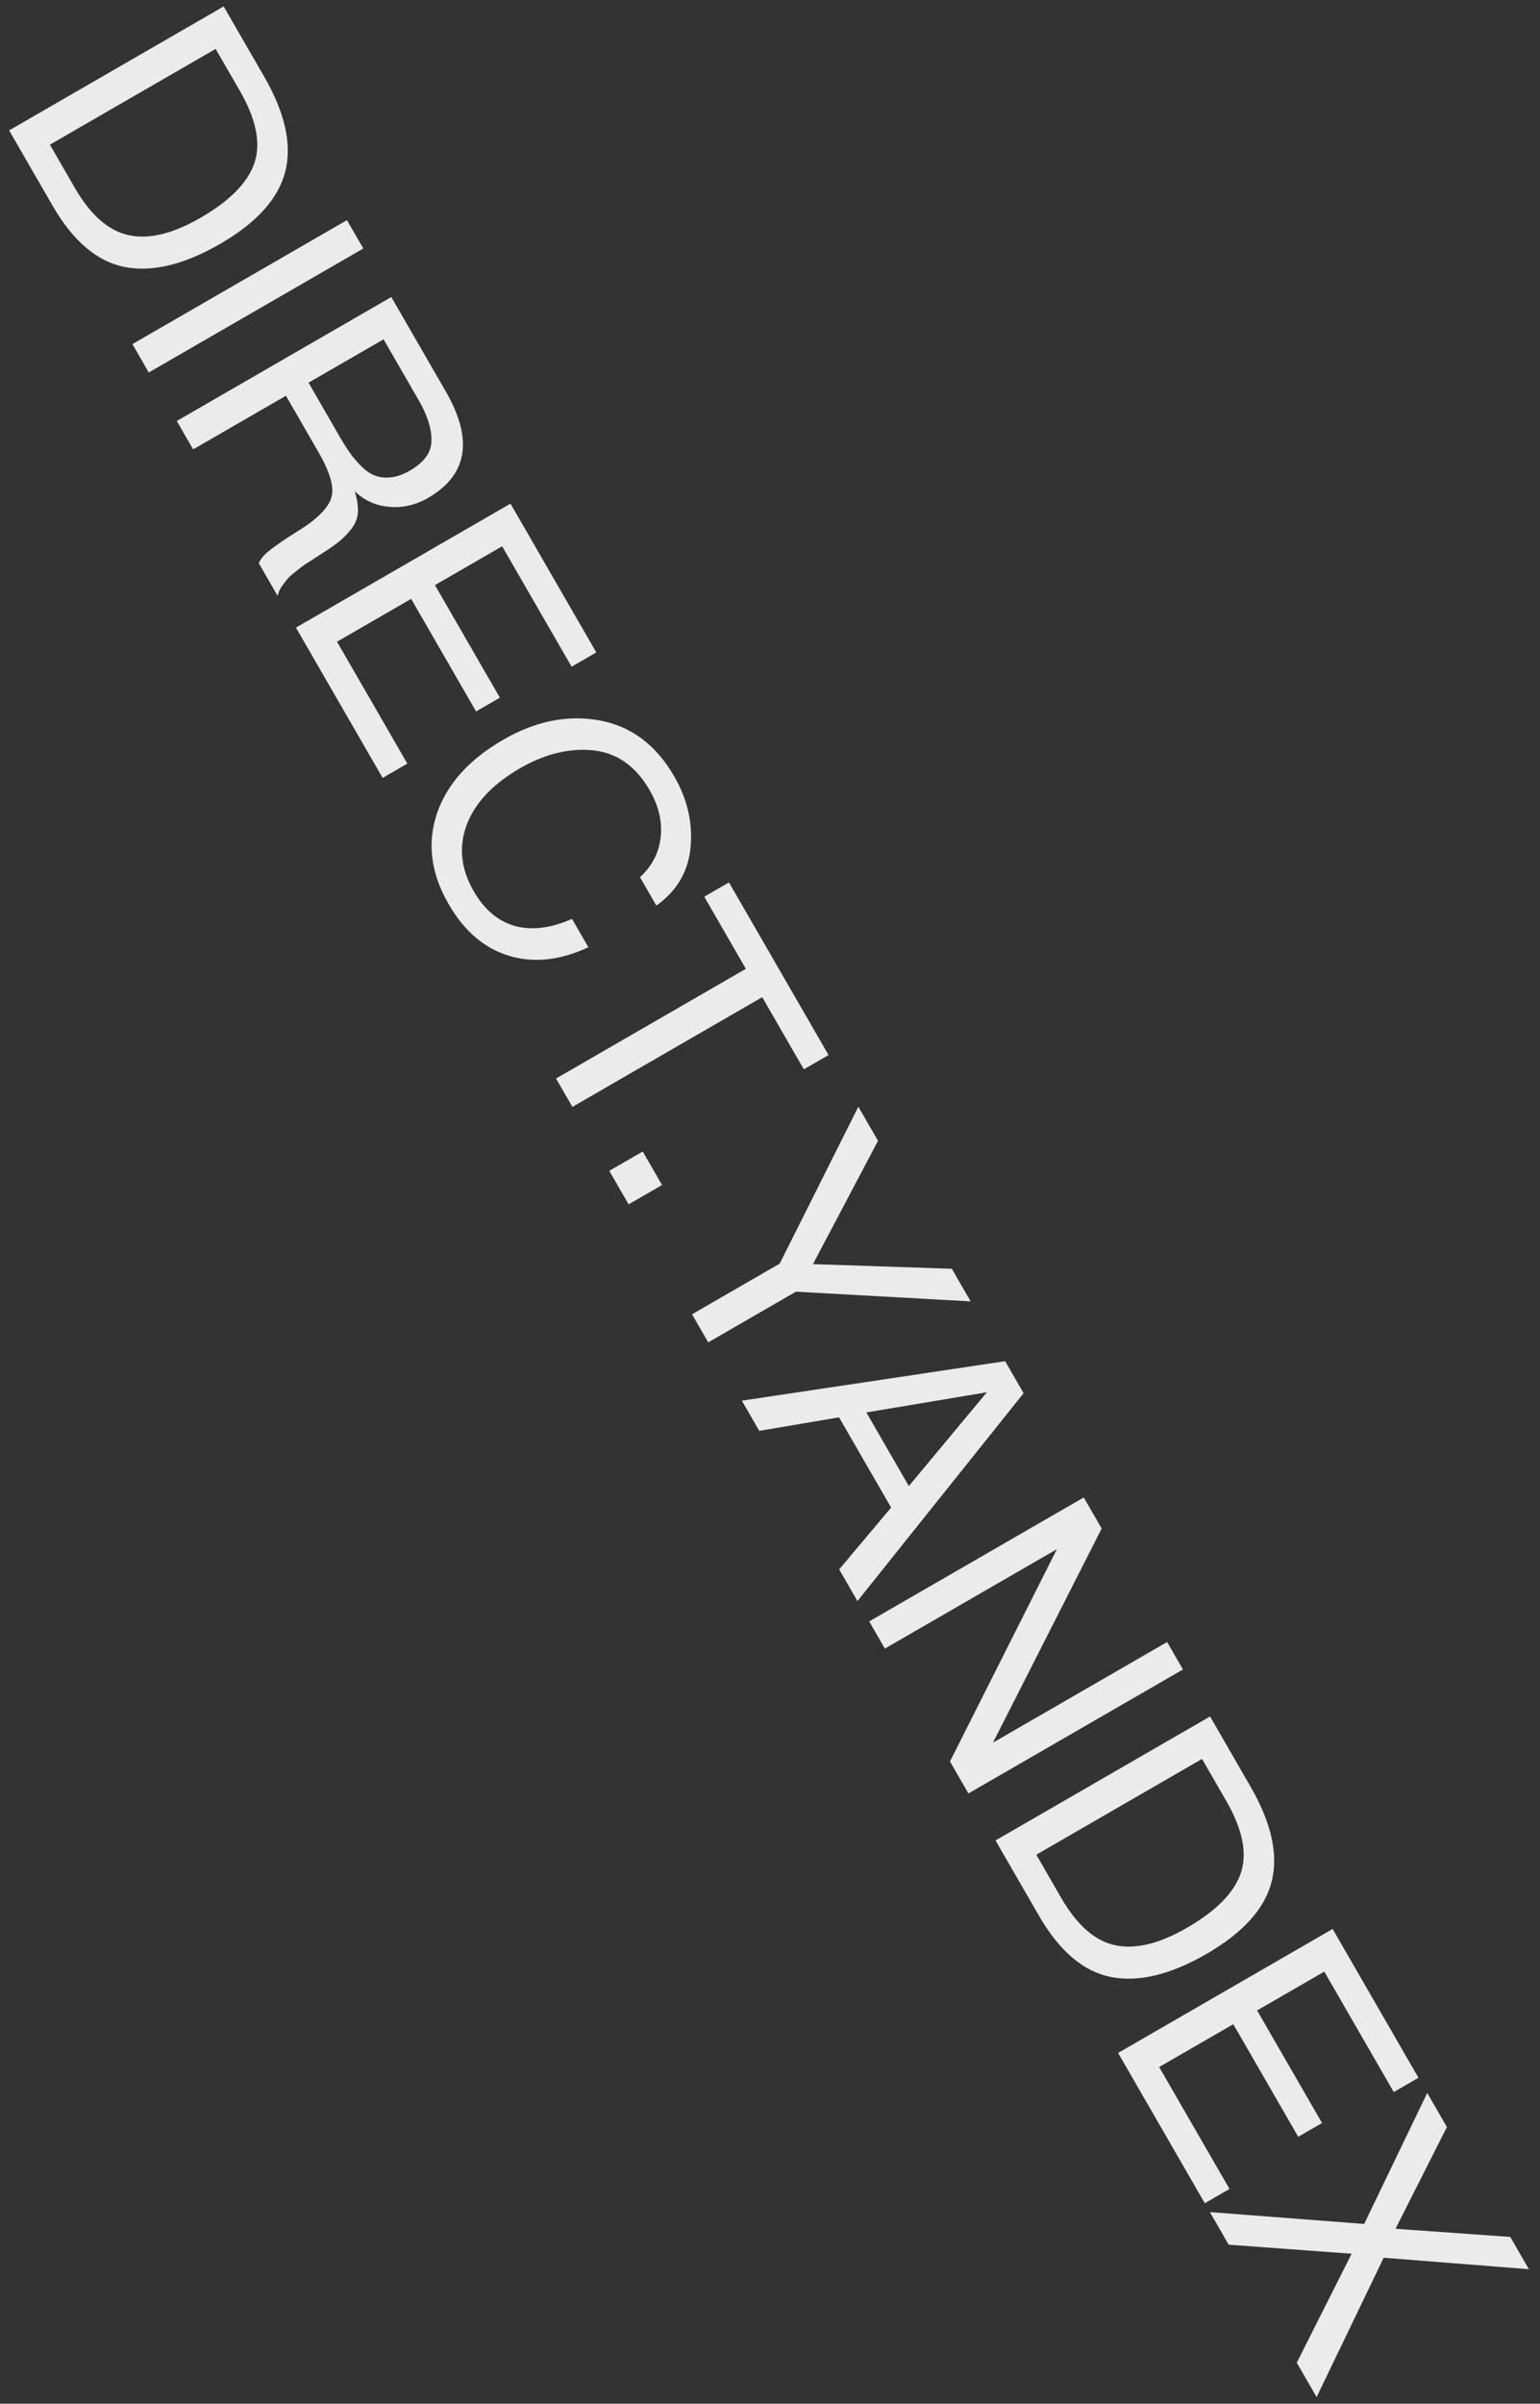
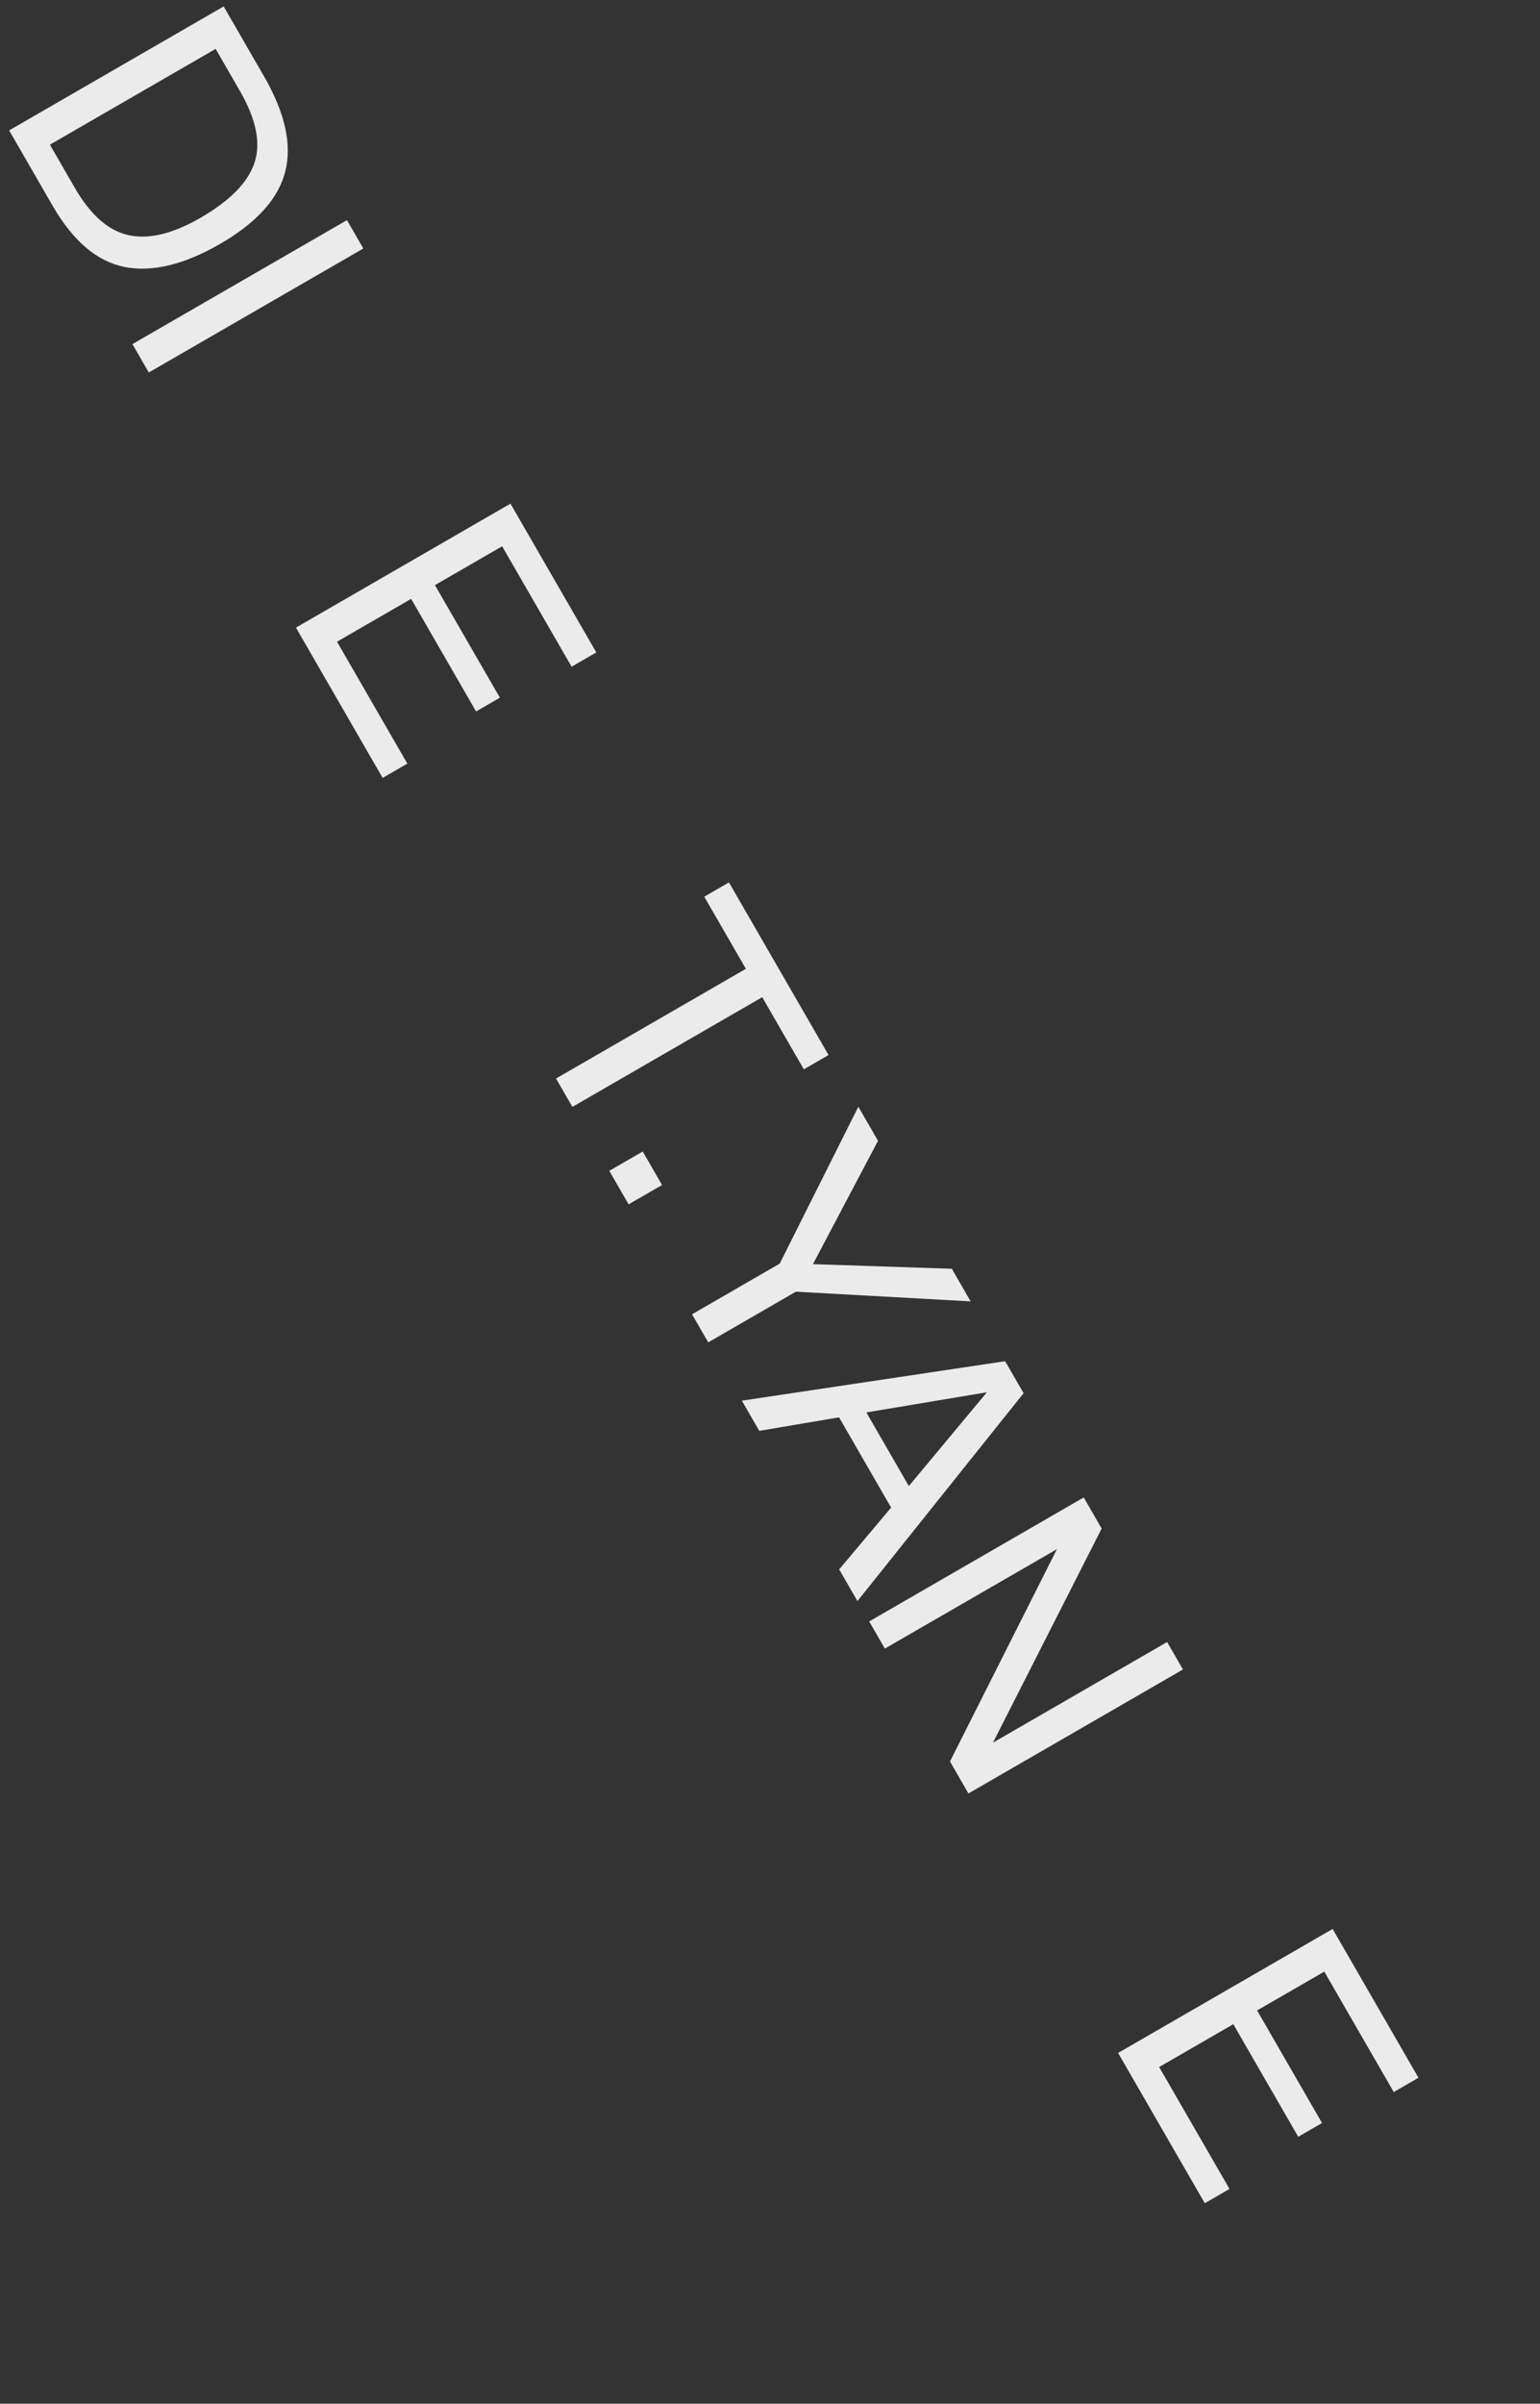
<svg xmlns="http://www.w3.org/2000/svg" width="202" height="315" viewBox="0 0 202 315" fill="none">
  <rect x="0" y="0" width="202" height="315" fill="#333333" stroke="none" />
  <path d="M29.34 0.842L34.638 10.018C37.393 14.79 38.319 18.949 37.414 22.494C36.51 26.04 33.661 29.197 28.865 31.966C24.149 34.689 19.969 35.695 16.328 34.986C12.712 34.26 9.564 31.578 6.885 26.937L1.199 17.089L29.34 0.842ZM28.285 6.408L6.547 18.958L9.812 24.614C11.852 28.147 14.185 30.21 16.811 30.804C19.479 31.408 22.644 30.653 26.307 28.538C30.154 26.317 32.511 23.919 33.378 21.345C34.245 18.77 33.605 15.623 31.459 11.905L28.285 6.408Z" fill="#EBEBEB" />
  <path d="M47.656 32.566L19.515 48.813L17.369 45.095L45.509 28.848L47.656 32.566Z" fill="#EBEBEB" />
-   <path d="M51.327 38.925L58.475 51.305C62.113 57.606 61.337 62.256 56.146 65.253C54.512 66.196 52.804 66.584 51.022 66.418C49.281 66.263 47.782 65.582 46.523 64.375C46.86 65.446 46.998 66.386 46.938 67.194C46.878 68.002 46.568 68.743 46.009 69.418C45.45 70.092 44.916 70.629 44.408 71.027C43.901 71.426 43.122 71.963 42.072 72.64C41.967 72.701 41.711 72.866 41.305 73.136C40.925 73.39 40.656 73.563 40.498 73.654C40.366 73.731 40.123 73.888 39.769 74.128C39.431 74.393 39.177 74.593 39.008 74.725C38.839 74.858 38.611 75.042 38.325 75.278C38.04 75.513 37.814 75.731 37.649 75.932C37.51 76.117 37.34 76.339 37.137 76.597C36.961 76.839 36.805 77.087 36.671 77.341C36.562 77.579 36.475 77.823 36.408 78.072L33.942 73.801C34.099 73.464 34.337 73.116 34.656 72.756C34.99 72.422 35.406 72.077 35.902 71.72C36.425 71.347 36.837 71.057 37.138 70.848C37.465 70.624 37.938 70.316 38.555 69.924C39.172 69.533 39.52 69.314 39.599 69.269C41.921 67.753 43.226 66.331 43.514 65.005C43.817 63.705 43.238 61.789 41.776 59.258L37.506 51.862L25.333 58.89L23.187 55.172L51.327 38.925ZM50.312 44.468L40.471 50.15L44.512 57.151C45.015 58.021 45.46 58.731 45.847 59.281C46.25 59.856 46.749 60.447 47.345 61.053C47.94 61.658 48.531 62.073 49.117 62.297C49.718 62.547 50.419 62.635 51.219 62.56C52.019 62.485 52.867 62.189 53.762 61.672C55.66 60.576 56.603 59.258 56.592 57.718C56.622 56.189 56.066 54.435 54.925 52.458L50.312 44.468Z" fill="#EBEBEB" />
  <path d="M78.217 85.499L74.976 87.371L65.865 71.59L57.051 76.678L65.569 91.431L62.446 93.233L53.929 78.481L44.206 84.094L53.431 100.073L50.191 101.944L38.819 82.248L66.959 66.001L78.217 85.499Z" fill="#EBEBEB" />
-   <path d="M77.18 124.137C73.44 125.875 69.945 126.24 66.694 125.234C63.484 124.24 60.867 121.989 58.843 118.482C56.529 114.474 56.012 110.536 57.292 106.668C58.598 102.785 61.504 99.543 66.01 96.941C70.226 94.507 74.408 93.657 78.555 94.392C82.745 95.137 86.042 97.593 88.448 101.759C90.168 104.738 90.879 107.826 90.581 111.021C90.283 114.217 88.787 116.768 86.093 118.675L83.947 114.957C85.548 113.47 86.451 111.718 86.656 109.701C86.888 107.669 86.403 105.611 85.2 103.528C83.389 100.39 80.912 98.656 77.77 98.326C74.644 98.021 71.46 98.805 68.219 100.676C64.635 102.745 62.303 105.216 61.222 108.09C60.141 110.965 60.446 113.865 62.136 116.792C63.521 119.191 65.31 120.707 67.502 121.34C69.72 121.958 72.231 121.651 75.033 120.42L77.18 124.137Z" fill="#EBEBEB" />
  <path d="M108.679 138.261L105.438 140.132L99.98 130.679L75.081 145.055L72.934 141.337L97.834 126.961L92.376 117.509L95.617 115.638L108.679 138.261Z" fill="#EBEBEB" />
  <path d="M86.841 155.293L82.454 157.826L79.919 153.436L84.306 150.903L86.841 155.293Z" fill="#EBEBEB" />
  <path d="M127.317 170.543L104.398 169.273L92.897 175.913L90.773 172.235L102.274 165.595L112.588 145.032L115.169 149.502L106.634 165.662L124.851 166.271L127.317 170.543Z" fill="#EBEBEB" />
  <path d="M134.264 182.575L112.471 209.817L110.074 205.664L116.886 197.565L110.058 185.74L99.592 187.511L97.309 183.555L131.843 178.383L134.264 182.575ZM119.211 194.747L129.451 182.454L113.639 185.096L119.211 194.747Z" fill="#EBEBEB" />
  <path d="M142.152 196.238L144.504 200.311L130.245 228.372L153.09 215.183L155.168 218.782L127.027 235.029L124.607 230.836L138.634 203.015L116.066 216.044L114.011 212.485L142.152 196.238Z" fill="#EBEBEB" />
-   <path d="M158.723 224.939L164.02 234.115C166.776 238.887 167.701 243.046 166.797 246.592C165.893 250.137 163.043 253.294 158.248 256.063C153.531 258.786 149.352 259.793 145.71 259.083C142.095 258.358 138.947 255.675 136.268 251.034L130.582 241.186L158.723 224.939ZM157.668 230.505L135.93 243.056L139.195 248.711C141.235 252.245 143.568 254.308 146.194 254.901C148.862 255.505 152.027 254.75 155.689 252.636C159.536 250.415 161.893 248.017 162.761 245.442C163.628 242.867 162.988 239.721 160.842 236.003L157.668 230.505Z" fill="#EBEBEB" />
  <path d="M186.058 272.286L182.817 274.157L173.706 258.376L164.892 263.465L173.41 278.217L170.288 280.02L161.77 265.267L152.047 270.881L161.273 286.859L158.032 288.731L146.66 269.034L174.801 252.787L186.058 272.286Z" fill="#EBEBEB" />
-   <path d="M200.543 297.374L181.496 295.873L172.699 314.135L170.096 309.627L177.292 295.347L161.168 294.162L158.701 289.891L178.938 291.443L187.207 274.276L189.788 278.746L183.046 292.078L198.1 293.142L200.543 297.374Z" fill="#EBEBEB" />
</svg>